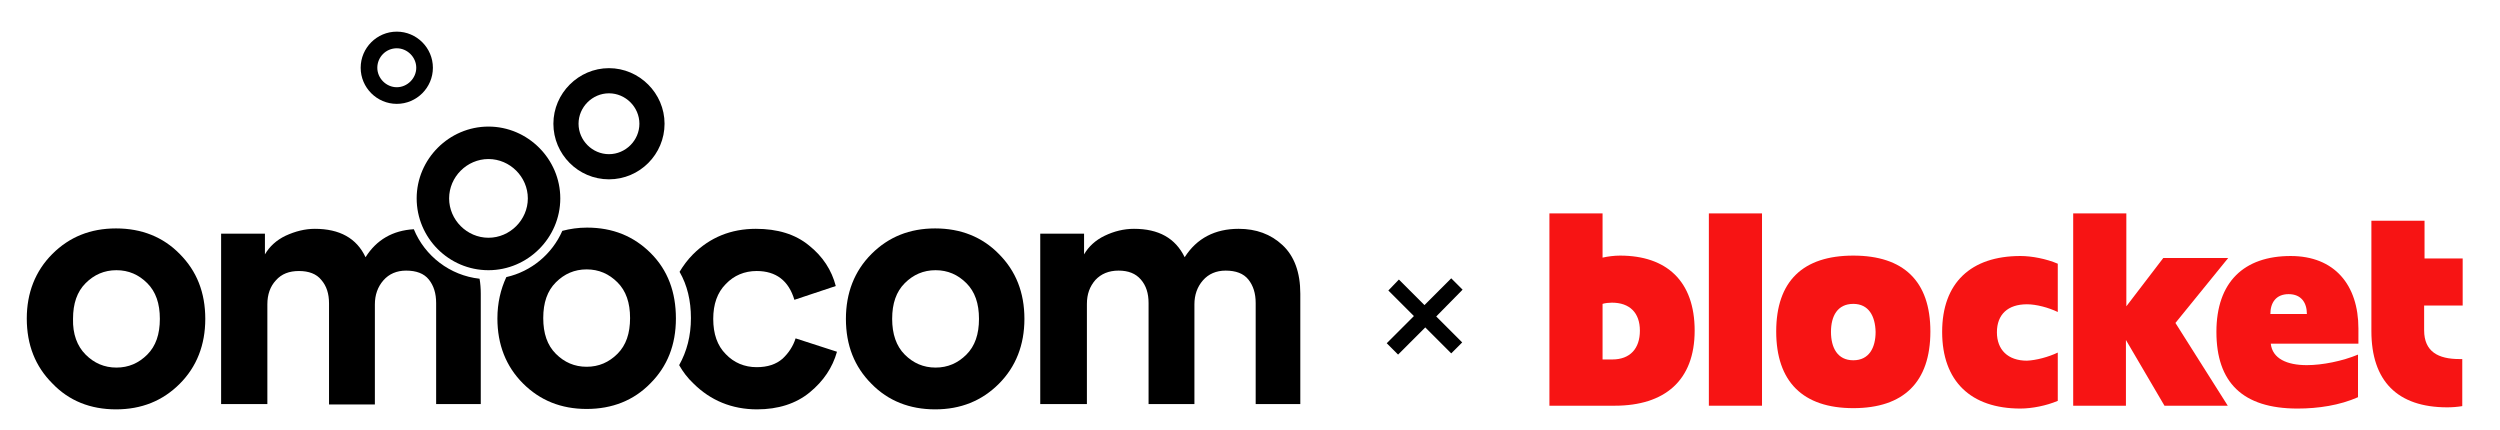
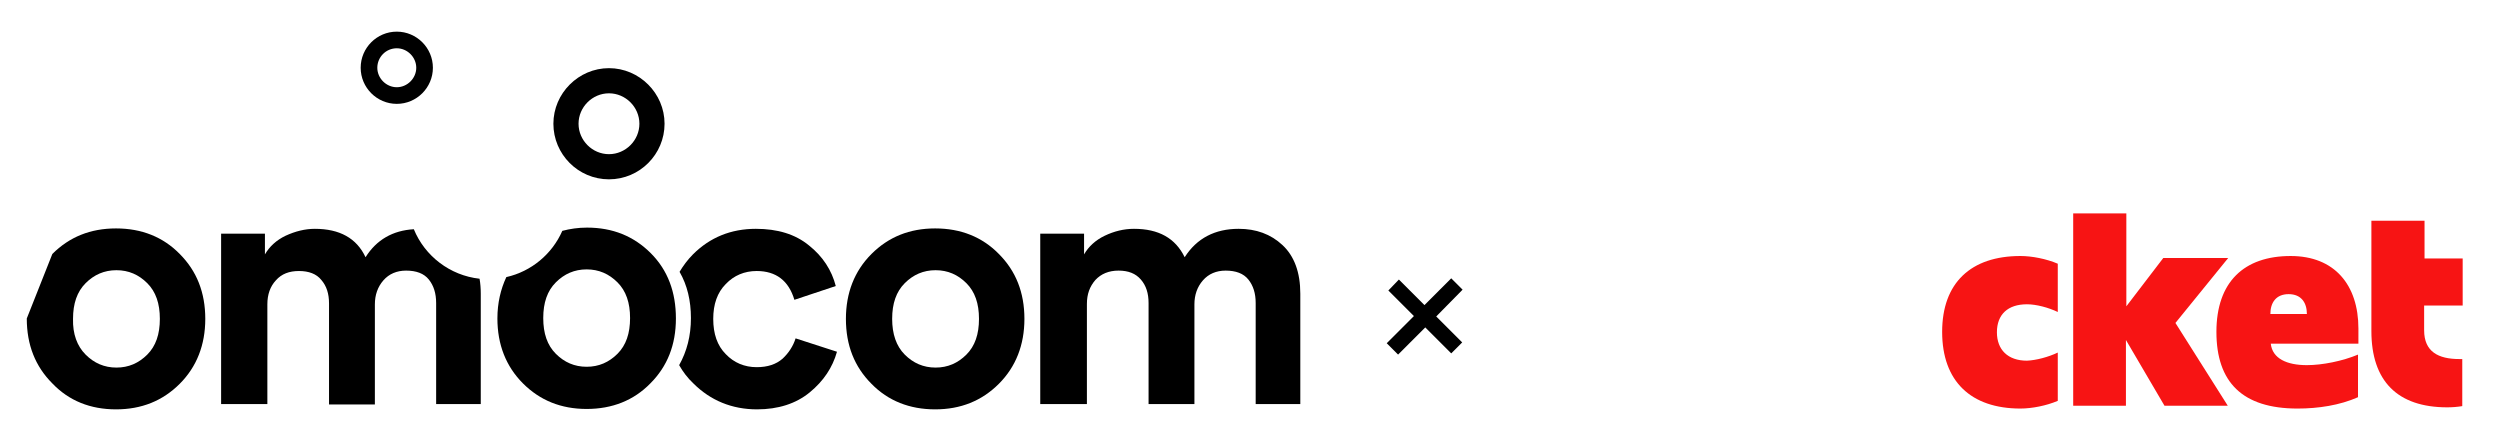
<svg xmlns="http://www.w3.org/2000/svg" version="1.1" id="Lager_1" x="0px" y="0px" viewBox="0 0 616.2 106" style="enable-background:new 0 0 616.2 106;" xml:space="preserve">
  <style type="text/css">
	.st0{fill-rule:evenodd;clip-rule:evenodd;fill:#F71414;}
</style>
-   <path class="st0" d="M421.2,100h13.1V52.6h-13.1V100z" />
-   <path class="st0" d="M456.8,74.9c-3.9,0-5.5,3-5.5,6.9c0,3.9,1.6,7,5.5,7c3.9,0,5.5-3.1,5.5-7C462.2,77.9,460.6,74.9,456.8,74.9z   M456.8,100.6c-12.4,0-19-6.5-19-18.9c0-12.4,6.6-18.7,19-18.7s19,6.3,19,18.7C475.8,94.2,469.2,100.6,456.8,100.6z" />
  <path class="st0" d="M507.2,86.9v11.9c-2.8,1.2-6.4,1.9-9.2,1.9c-12.2,0-19.3-6.7-19.3-18.9c0-12.1,7.1-18.7,19.3-18.7  c2.8,0,6.4,0.7,9.2,1.9v11.9c-2.3-1.1-5.3-1.9-7.6-1.9c-4.7,0-7.4,2.5-7.4,6.9c0,4.3,2.7,7,7.4,7C501.9,88.8,504.9,88,507.2,86.9z" />
  <path class="st0" d="M536.2,79.6l12.9,20.4h-15.6l-9.5-16.2V100H511V52.6h13.1v22.9l9.1-11.9h16L536.2,79.6z" />
  <path class="st0" d="M568.6,77.4c0-2.8-1.4-4.9-4.5-4.9c-3.1,0-4.5,2.1-4.5,4.9H568.6z M581.2,84.7h-21.5c0.4,3.7,4,5.3,8.9,5.3  c3.8,0,8.8-1,12.6-2.6v10.5c-4.5,2-9.8,2.8-14.9,2.8c-13.6,0-20-6.5-20-18.9c0-12.3,6.8-18.7,18.3-18.7c10.8,0,16.7,7.1,16.7,17.9  V84.7z" />
  <path class="st0" d="M597.5,75.3v6.1c0,5.3,3.5,7.1,8.7,7.1h0.7v11.6c-1.2,0.2-2.5,0.3-3.7,0.3c-12.3,0-18.7-6.5-18.7-18.8V54.4  h13.1v9.3h9.4v11.6H597.5z" />
-   <path class="st0" d="M397.3,74.6c-0.7,0-1.7,0.1-2.3,0.3v13.7h2.4c4.4,0,6.8-2.7,6.8-7.1C404.2,77.1,401.7,74.6,397.3,74.6z   M398,100h-16.1V52.6H395v10.9c1.3-0.3,2.9-0.5,4.3-0.5c11.5,0,18.4,6.3,18.4,18.5C417.7,93.8,410.3,100,398,100z" />
  <g>
-     <path d="M12.9,62.6c4.2-4.2,9.4-6.3,15.7-6.3s11.6,2.1,15.7,6.3c4.2,4.2,6.3,9.5,6.3,16c0,6.4-2.1,11.8-6.3,16   c-4.2,4.2-9.4,6.3-15.7,6.3S17,98.8,12.9,94.5c-4.2-4.2-6.3-9.5-6.3-16C6.6,72.2,8.7,66.8,12.9,62.6z M21.1,87.4   c2.1,2.1,4.6,3.2,7.6,3.2c3,0,5.5-1.1,7.6-3.2c2.1-2.1,3.1-5,3.1-8.8c0-3.8-1-6.7-3.1-8.8c-2.1-2.1-4.6-3.2-7.6-3.2   c-3,0-5.5,1.1-7.6,3.2c-2.1,2.1-3.1,5-3.1,8.8C17.9,82.3,19,85.3,21.1,87.4z" />
+     <path d="M12.9,62.6c4.2-4.2,9.4-6.3,15.7-6.3s11.6,2.1,15.7,6.3c4.2,4.2,6.3,9.5,6.3,16c0,6.4-2.1,11.8-6.3,16   c-4.2,4.2-9.4,6.3-15.7,6.3S17,98.8,12.9,94.5c-4.2-4.2-6.3-9.5-6.3-16z M21.1,87.4   c2.1,2.1,4.6,3.2,7.6,3.2c3,0,5.5-1.1,7.6-3.2c2.1-2.1,3.1-5,3.1-8.8c0-3.8-1-6.7-3.1-8.8c-2.1-2.1-4.6-3.2-7.6-3.2   c-3,0-5.5,1.1-7.6,3.2c-2.1,2.1-3.1,5-3.1,8.8C17.9,82.3,19,85.3,21.1,87.4z" />
    <path d="M214.8,62.6c4.2-4.2,9.4-6.3,15.7-6.3c6.3,0,11.6,2.1,15.7,6.3c4.2,4.2,6.3,9.5,6.3,16c0,6.4-2.1,11.8-6.3,16   c-4.2,4.2-9.4,6.3-15.7,6.3c-6.3,0-11.6-2.1-15.7-6.3c-4.2-4.2-6.3-9.5-6.3-16C208.5,72.2,210.6,66.8,214.8,62.6z M223,87.4   c2.1,2.1,4.6,3.2,7.6,3.2c3,0,5.5-1.1,7.6-3.2c2.1-2.1,3.1-5,3.1-8.8c0-3.8-1-6.7-3.1-8.8c-2.1-2.1-4.6-3.2-7.6-3.2   c-3,0-5.5,1.1-7.6,3.2c-2.1,2.1-3.1,5-3.1,8.8C219.9,82.3,220.9,85.3,223,87.4z" />
    <path d="M267.8,99.6h-11.4v-42h10.8v5.1c1.1-1.9,2.8-3.5,5.1-4.6c2.3-1.1,4.7-1.7,7.2-1.7c6.1,0,10.2,2.3,12.5,7   c3-4.7,7.5-7,13.3-7c4.3,0,7.9,1.3,10.8,4c2.9,2.7,4.4,6.7,4.4,12v27.2h-11V74.7c0-2.4-0.6-4.3-1.8-5.8c-1.2-1.5-3.1-2.2-5.6-2.2   c-2.3,0-4.2,0.8-5.6,2.4c-1.4,1.6-2.1,3.6-2.1,5.9v24.6h-11.3V74.7c0-2.4-0.6-4.3-1.9-5.8c-1.3-1.5-3.1-2.2-5.5-2.2   c-2.4,0-4.3,0.8-5.7,2.3c-1.4,1.6-2.1,3.5-2.1,5.9V99.6z" />
    <path d="M196.1,83.4c-0.6,1.9-1.7,3.6-3.2,5c-1.6,1.4-3.7,2.1-6.4,2.1c-3,0-5.6-1.1-7.6-3.2c-2.1-2.1-3.1-5-3.1-8.7   c0-3.6,1-6.5,3.1-8.6c2-2.1,4.6-3.2,7.6-3.2c4.8,0,7.9,2.4,9.3,7.1l10.2-3.4c-1-3.9-3.2-7.3-6.6-10c-3.4-2.8-7.8-4.1-13.1-4.1   c-6.1,0-11.3,2.1-15.5,6.3c-1.3,1.3-2.4,2.8-3.3,4.3c1.9,3.3,2.8,7.1,2.8,11.4c0,4.4-1,8.2-2.9,11.6c0.9,1.6,2.1,3.2,3.5,4.5   c4.2,4.2,9.5,6.4,15.7,6.4c5.2,0,9.6-1.4,13-4.2c3.4-2.8,5.6-6.1,6.7-10L196.1,83.4z" />
    <g>
-       <path d="M120.4,66.6c-9.8,0-17.7-8-17.7-17.7s8-17.7,17.7-17.7s17.7,8,17.7,17.7S130.1,66.6,120.4,66.6z M120.4,39.2    c-5.3,0-9.7,4.4-9.7,9.7s4.4,9.7,9.7,9.7c5.3,0,9.7-4.4,9.7-9.7S125.7,39.2,120.4,39.2z" />
-     </g>
+       </g>
    <path d="M102,56.5c-5.2,0.3-9.2,2.6-11.9,6.9c-2.2-4.7-6.4-7-12.5-7c-2.4,0-4.8,0.6-7.2,1.7c-2.3,1.1-4,2.7-5.1,4.6v-5.1H54.5v42   h11.4V75c0-2.4,0.7-4.4,2.1-5.9c1.4-1.6,3.3-2.3,5.7-2.3c2.4,0,4.3,0.7,5.5,2.2c1.3,1.5,1.9,3.4,1.9,5.8v24.9h11.3V75   c0-2.3,0.7-4.3,2.1-5.9c1.4-1.6,3.3-2.4,5.6-2.4c2.5,0,4.4,0.7,5.6,2.2c1.2,1.5,1.8,3.4,1.8,5.8v24.9h11V72.4   c0-1.3-0.1-2.6-0.3-3.7C110.9,67.9,104.7,63.1,102,56.5z" />
    <g>
      <path d="M150.1,44.2c-7.6,0-13.7-6.2-13.7-13.7s6.2-13.7,13.7-13.7s13.7,6.2,13.7,13.7S157.7,44.2,150.1,44.2z M150.1,23    c-4.1,0-7.5,3.4-7.5,7.5s3.4,7.5,7.5,7.5s7.5-3.4,7.5-7.5S154.2,23,150.1,23z" />
    </g>
    <g>
      <path d="M97.8,25.6c-4.9,0-8.9-4-8.9-8.9s4-8.9,8.9-8.9c4.9,0,8.9,4,8.9,8.9S102.7,25.6,97.8,25.6z M97.8,11.9    c-2.7,0-4.8,2.2-4.8,4.8s2.2,4.8,4.8,4.8s4.8-2.2,4.8-4.8S100.4,11.9,97.8,11.9z" />
    </g>
    <path d="M160.4,62.4c-4.2-4.2-9.4-6.3-15.7-6.3c-2.2,0-4.2,0.3-6.1,0.8c-2.5,5.7-7.6,10-13.8,11.4c-1.4,3-2.2,6.4-2.2,10.2   c0,6.4,2.1,11.8,6.3,16c4.2,4.2,9.4,6.3,15.7,6.3c6.3,0,11.6-2.1,15.7-6.3c4.2-4.2,6.3-9.5,6.3-16C166.6,72,164.6,66.6,160.4,62.4z    M152.2,87.2c-2.1,2.1-4.6,3.2-7.6,3.2c-3,0-5.5-1.1-7.6-3.2c-2.1-2.1-3.1-5-3.1-8.8c0-3.8,1-6.7,3.1-8.8c2.1-2.1,4.6-3.2,7.6-3.2   c3,0,5.5,1.1,7.6,3.2c2.1,2.1,3.1,5,3.1,8.8C155.3,82.2,154.3,85.1,152.2,87.2z" />
  </g>
  <g>
    <path d="M344.8,68.9l6.3,6.3l6.6-6.6l2.8,2.8L354,78l6.4,6.4l-2.7,2.7l-6.4-6.4l-6.7,6.7l-2.8-2.8l6.7-6.7l-6.3-6.3L344.8,68.9z" />
  </g>
</svg>